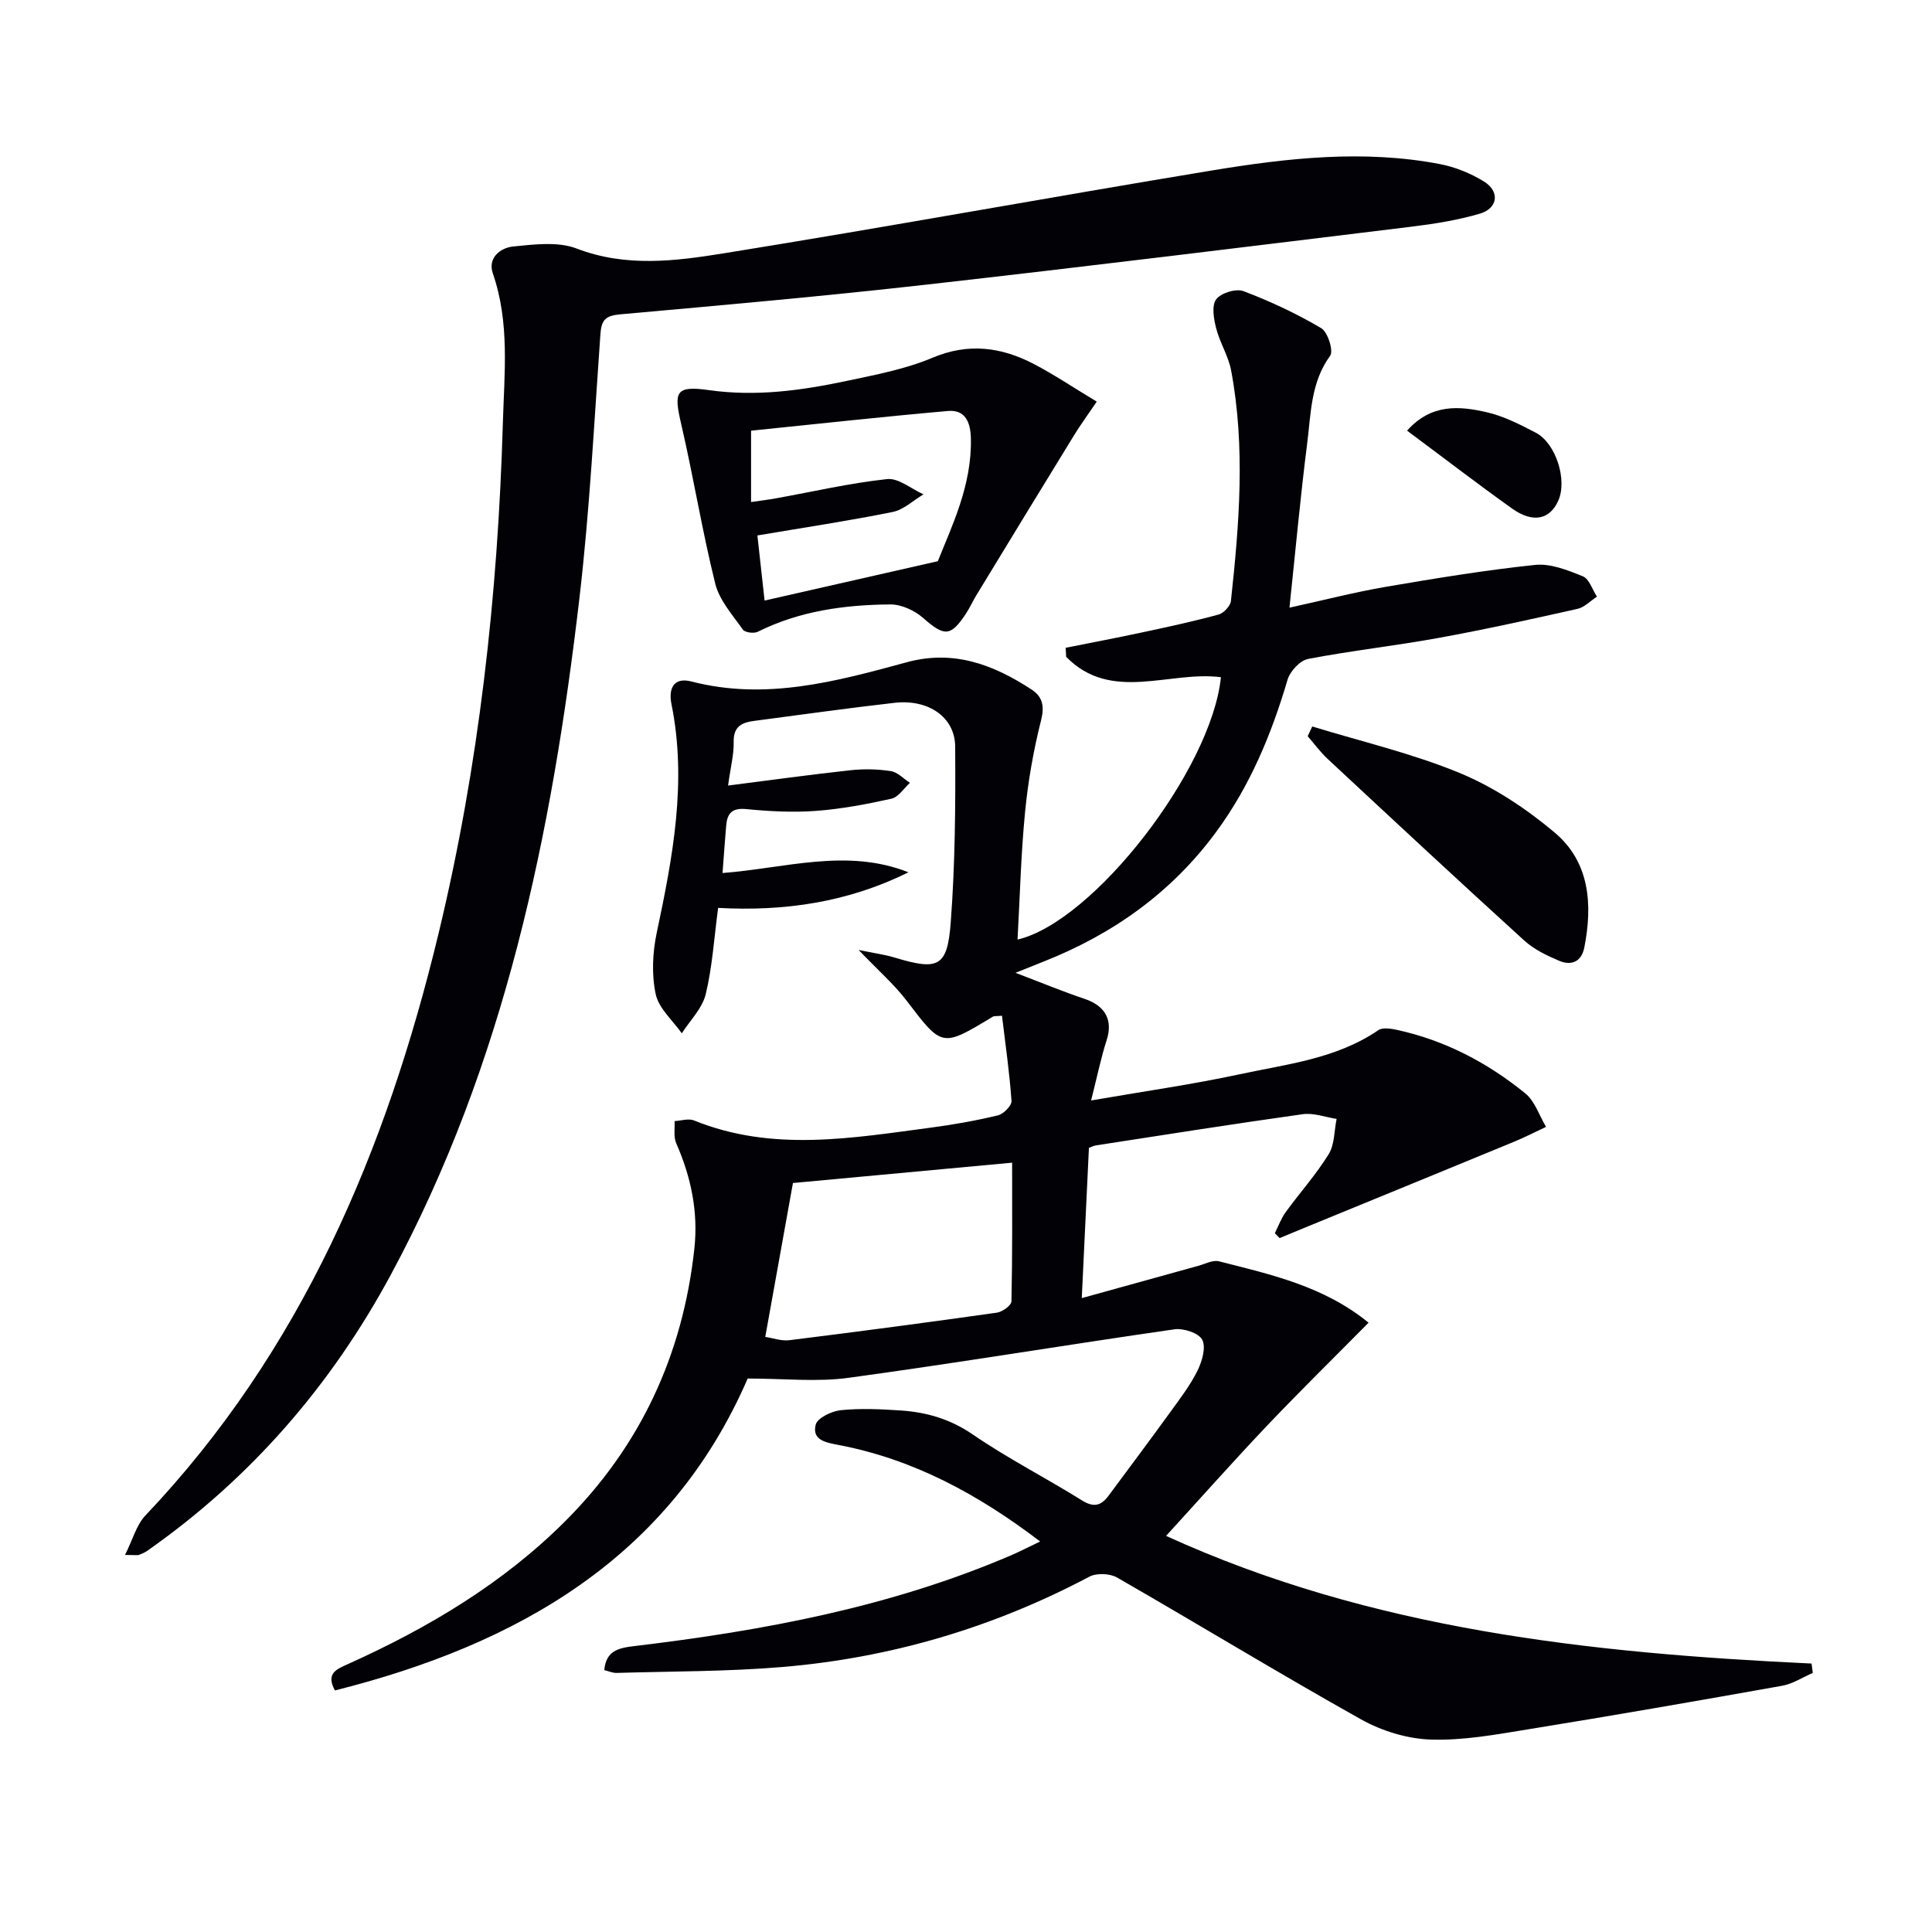
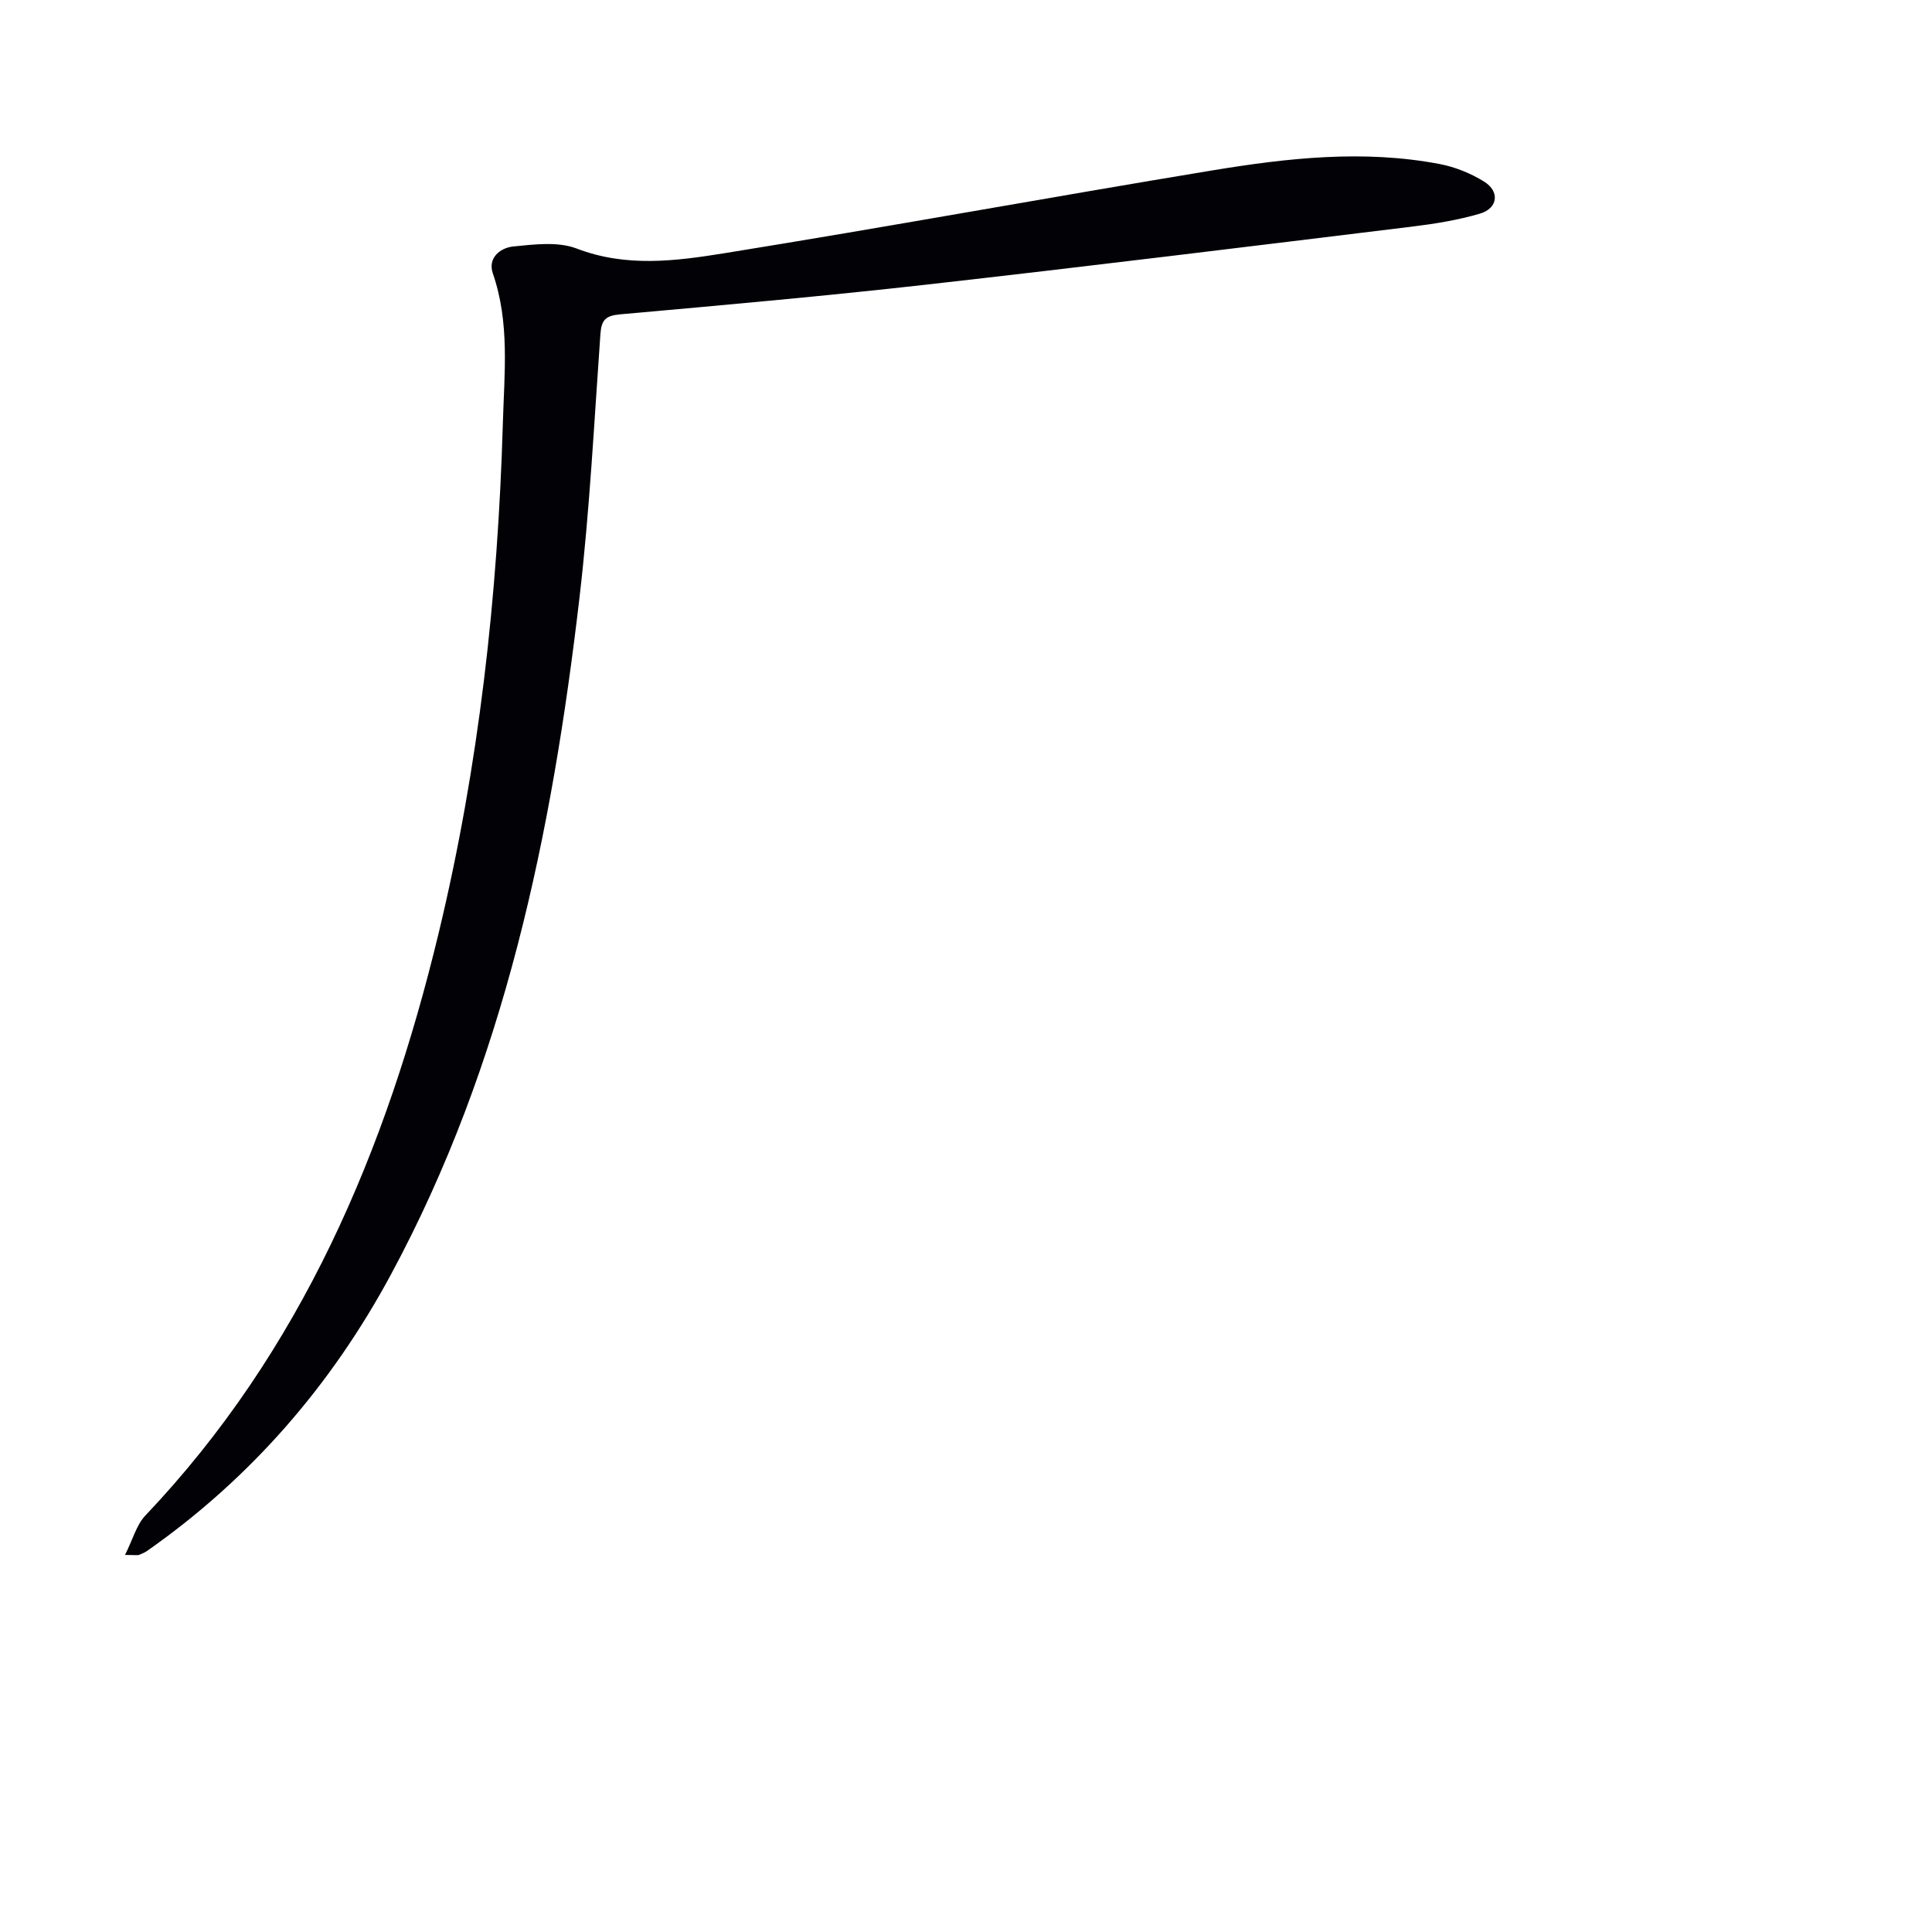
<svg xmlns="http://www.w3.org/2000/svg" enable-background="new 0 0 400 400" viewBox="0 0 400 400">
-   <path d="m154.8 285.41c-16.03 36.98-47.43 55.02-85.46 64.58-1.97-3.61.43-4.43 2.81-5.51 16.49-7.44 31.88-16.58 44.79-29.45 15.67-15.63 24.44-34.56 26.82-56.51.83-7.64-.69-14.84-3.76-21.83-.58-1.32-.25-3.04-.34-4.58 1.36-.07 2.9-.6 4.04-.13 16.24 6.59 32.73 3.64 49.2 1.46 4.6-.61 9.2-1.43 13.71-2.52 1.16-.28 2.88-2.02 2.81-2.99-.41-5.9-1.27-11.78-1.97-17.63-1.25.11-1.63.03-1.88.18-10.61 6.43-10.5 6.35-17.87-3.31-2.59-3.39-5.87-6.24-9.93-10.49 3.16.66 5.35.94 7.44 1.57 9.04 2.73 10.93 2.01 11.63-7.28.91-12.09 1-24.26.92-36.39-.04-6.12-5.55-9.86-12.54-9.07-9.73 1.1-19.42 2.48-29.13 3.75-2.55.33-4.26 1.2-4.19 4.35.06 2.57-.63 5.15-1.16 9.03 9.01-1.15 17.16-2.28 25.34-3.17 2.76-.3 5.63-.24 8.36.18 1.41.22 2.64 1.58 3.95 2.43-1.26 1.13-2.37 2.95-3.82 3.28-5.16 1.15-10.41 2.14-15.67 2.53-4.78.35-9.65.09-14.43-.38-3-.29-3.92.97-4.13 3.49-.26 3.11-.48 6.22-.75 9.75 12.99-.99 25.75-5.21 38.49-.15-12.47 6.2-25.66 8.13-39.4 7.37-.83 6.2-1.19 12.16-2.57 17.88-.71 2.92-3.24 5.41-4.95 8.09-1.88-2.68-4.77-5.15-5.4-8.1-.87-4.06-.66-8.61.21-12.72 3.32-15.66 6.3-31.27 3.05-47.34-.63-3.13.37-5.67 4.16-4.68 15.36 3.98 29.98-.02 44.56-3.99 9.7-2.64 17.93.49 25.79 5.62 2.32 1.51 2.76 3.42 2.01 6.42-1.58 6.24-2.7 12.65-3.32 19.06-.85 8.73-1.06 17.52-1.55 26.32 15.71-3.68 40.15-35.15 42.11-54.32-10.67-1.39-22.71 5.32-32.04-4.22-.04-.62-.07-1.25-.11-1.87 5.24-1.05 10.49-2.04 15.71-3.16 5.34-1.14 10.68-2.29 15.94-3.72 1.07-.29 2.46-1.77 2.57-2.82 1.72-15.88 3.02-31.8.05-47.68-.56-3.01-2.34-5.78-3.11-8.78-.5-1.94-.96-4.68 0-5.98.98-1.32 4.11-2.29 5.66-1.7 5.55 2.1 10.99 4.65 16.09 7.66 1.36.8 2.59 4.71 1.85 5.72-4.01 5.5-3.96 11.89-4.74 18.05-1.4 11.01-2.41 22.07-3.68 34.1 7.13-1.56 13.46-3.2 19.87-4.3 10.29-1.76 20.6-3.46 30.97-4.55 3.21-.34 6.77 1.09 9.9 2.36 1.32.54 1.97 2.75 2.92 4.21-1.34.87-2.57 2.2-4.03 2.53-9.55 2.14-19.11 4.26-28.73 6.01-8.98 1.64-18.08 2.63-27.05 4.36-1.67.32-3.74 2.56-4.25 4.31-3.32 11.25-7.73 21.91-14.73 31.44-9.25 12.6-21.41 21.23-35.82 26.92-1.51.6-3.01 1.2-5.77 2.31 5.51 2.1 9.85 3.9 14.29 5.39 4.32 1.44 5.91 4.42 4.59 8.52-1.2 3.71-1.97 7.56-3.23 12.52 10.98-1.9 20.93-3.31 30.74-5.42 9.82-2.11 20.04-3.2 28.72-9.13.9-.62 2.63-.33 3.89-.06 9.93 2.17 18.74 6.79 26.55 13.15 1.99 1.62 2.89 4.58 4.29 6.93-2.23 1.04-4.42 2.17-6.7 3.11-14.1 5.82-28.22 11.59-42.33 17.38-2.05.84-4.09 1.69-6.13 2.53-.33-.34-.66-.67-.99-1.01.74-1.46 1.29-3.04 2.24-4.35 2.93-4.03 6.3-7.78 8.91-12.01 1.24-2.01 1.13-4.84 1.64-7.3-2.33-.36-4.75-1.29-6.99-.98-14.3 2-28.56 4.26-42.83 6.46-.46.07-.9.31-1.46.51-.48 9.96-.95 19.87-1.48 31.11 8.46-2.35 16.3-4.53 24.15-6.69 1.41-.39 2.99-1.25 4.25-.93 10.76 2.74 21.7 5.13 30.98 12.71-7.07 7.15-14.15 14.1-20.98 21.28-6.98 7.35-13.71 14.94-20.95 22.86 42.53 19.41 87.8 24.27 133.64 26.43.09.65.17 1.3.26 1.94-2.11.91-4.14 2.27-6.35 2.66-17.47 3.12-34.96 6.16-52.48 9-6.71 1.09-13.53 2.36-20.25 2.14-4.9-.16-10.19-1.79-14.5-4.21-16.97-9.51-33.59-19.64-50.46-29.34-1.5-.86-4.25-.97-5.75-.17-19.95 10.56-41.18 16.82-63.6 18.7-11.38.95-22.85.88-34.28 1.22-.79.02-1.59-.35-2.54-.58.37-4.01 2.9-4.58 6.18-4.97 26.79-3.2 53.18-8.11 78.16-18.85 1.78-.77 3.51-1.67 5.9-2.81-12.86-9.8-26.28-17.05-41.76-19.99-2.69-.51-5.5-1.02-4.71-4.19.35-1.4 3.32-2.82 5.22-3.01 4.12-.41 8.33-.21 12.48.07 5.33.37 10.2 1.79 14.83 4.97 7.25 4.97 15.15 8.99 22.63 13.66 2.43 1.52 3.96 1.05 5.46-.97 4.36-5.87 8.73-11.72 13.02-17.64 1.95-2.69 3.99-5.38 5.44-8.34.93-1.9 1.76-4.77.95-6.33-.72-1.39-3.89-2.43-5.76-2.16-22.48 3.23-44.88 6.96-67.38 10.03-6.6.92-13.39.16-20.97.16zm9.37-40.48c-1.9 10.53-3.77 20.95-5.73 31.86 1.54.23 3.34.9 5.03.68 14.33-1.78 28.64-3.68 42.94-5.7 1.13-.16 2.99-1.51 3-2.34.21-9.57.14-19.15.14-28.71-15.48 1.44-30.17 2.8-45.38 4.21z" fill="#010106" />
  <path d="m25.88 321.94c1.64-3.26 2.38-6.24 4.22-8.17 32.37-34.1 49.9-75.68 60.71-120.55 8.35-34.66 12.26-69.92 13.3-105.55.3-10.47 1.46-20.84-2.07-31.06-1.12-3.24 1.58-5.31 4.22-5.58 4.36-.43 9.26-1.06 13.14.43 10.24 3.93 20.48 2.59 30.55.97 33.73-5.43 67.34-11.59 101.05-17.15 15.6-2.57 31.34-4.33 47.11-1.31 3.18.61 6.4 1.92 9.16 3.63 3.3 2.05 2.86 5.54-.89 6.64-4.58 1.34-9.37 2.11-14.12 2.69-33.45 4.08-66.9 8.21-100.38 11.99-21.12 2.38-42.31 4.27-63.48 6.16-3.01.27-3.88 1.14-4.09 4.07-1.3 18.23-2.22 36.51-4.34 54.65-5.69 48.71-15.46 96.38-39.06 140.13-12.36 22.92-29.01 42.12-50.38 57.12-.53.38-1.16.64-1.77.88-.29.11-.65.01-2.88.01z" fill="#010106" />
-   <path d="m227.07 83.15c-1.93 2.85-3.39 4.84-4.68 6.94-6.77 11.02-13.5 22.06-20.22 33.11-.78 1.27-1.39 2.65-2.21 3.89-3.16 4.79-4.47 4.69-8.86.83-1.76-1.54-4.5-2.8-6.78-2.78-9.46.08-18.77 1.34-27.43 5.66-.8.4-2.66.16-3.09-.45-2.13-3.03-4.85-6.05-5.71-9.49-2.72-10.92-4.5-22.07-7.05-33.03-1.56-6.69-1.24-8.05 5.73-7.06 9.77 1.38 19.15.08 28.55-1.91 5.99-1.27 12.13-2.43 17.71-4.78 7.47-3.15 14.27-2.23 21.01 1.28 4.23 2.21 8.21 4.89 13.03 7.79zm-32.9 33.04c2.84-7.17 7.08-15.66 6.84-25.46-.08-3.24-1.12-5.96-4.75-5.64-13.64 1.2-27.25 2.7-40.76 4.08v14.77c1.99-.29 3.6-.48 5.18-.77 7.66-1.38 15.27-3.15 22.98-3.98 2.37-.26 5.02 2.04 7.54 3.16-2.12 1.26-4.11 3.19-6.39 3.65-9.05 1.83-18.2 3.2-28 4.86.48 4.35.96 8.66 1.49 13.48 12.04-2.73 23.36-5.3 35.87-8.15z" fill="#010106" />
-   <path d="m271.69 150.41c10.21 3.13 20.7 5.57 30.52 9.63 7.05 2.91 13.74 7.36 19.61 12.28 7.31 6.12 7.95 14.89 6.2 23.83-.58 2.97-2.67 3.84-5.19 2.78-2.56-1.08-5.23-2.36-7.26-4.21-13.66-12.42-27.17-25-40.68-37.58-1.53-1.42-2.77-3.14-4.15-4.72.32-.68.64-1.35.95-2.01z" fill="#010106" />
-   <path d="m291.32 89.16c5.03-5.64 10.87-5.11 16.54-3.8 3.5.81 6.85 2.53 10.08 4.21 4.21 2.2 6.59 9.8 4.69 14.08-1.75 3.94-5.26 4.71-9.57 1.64-7.18-5.12-14.16-10.49-21.74-16.13z" fill="#010106" />
</svg>